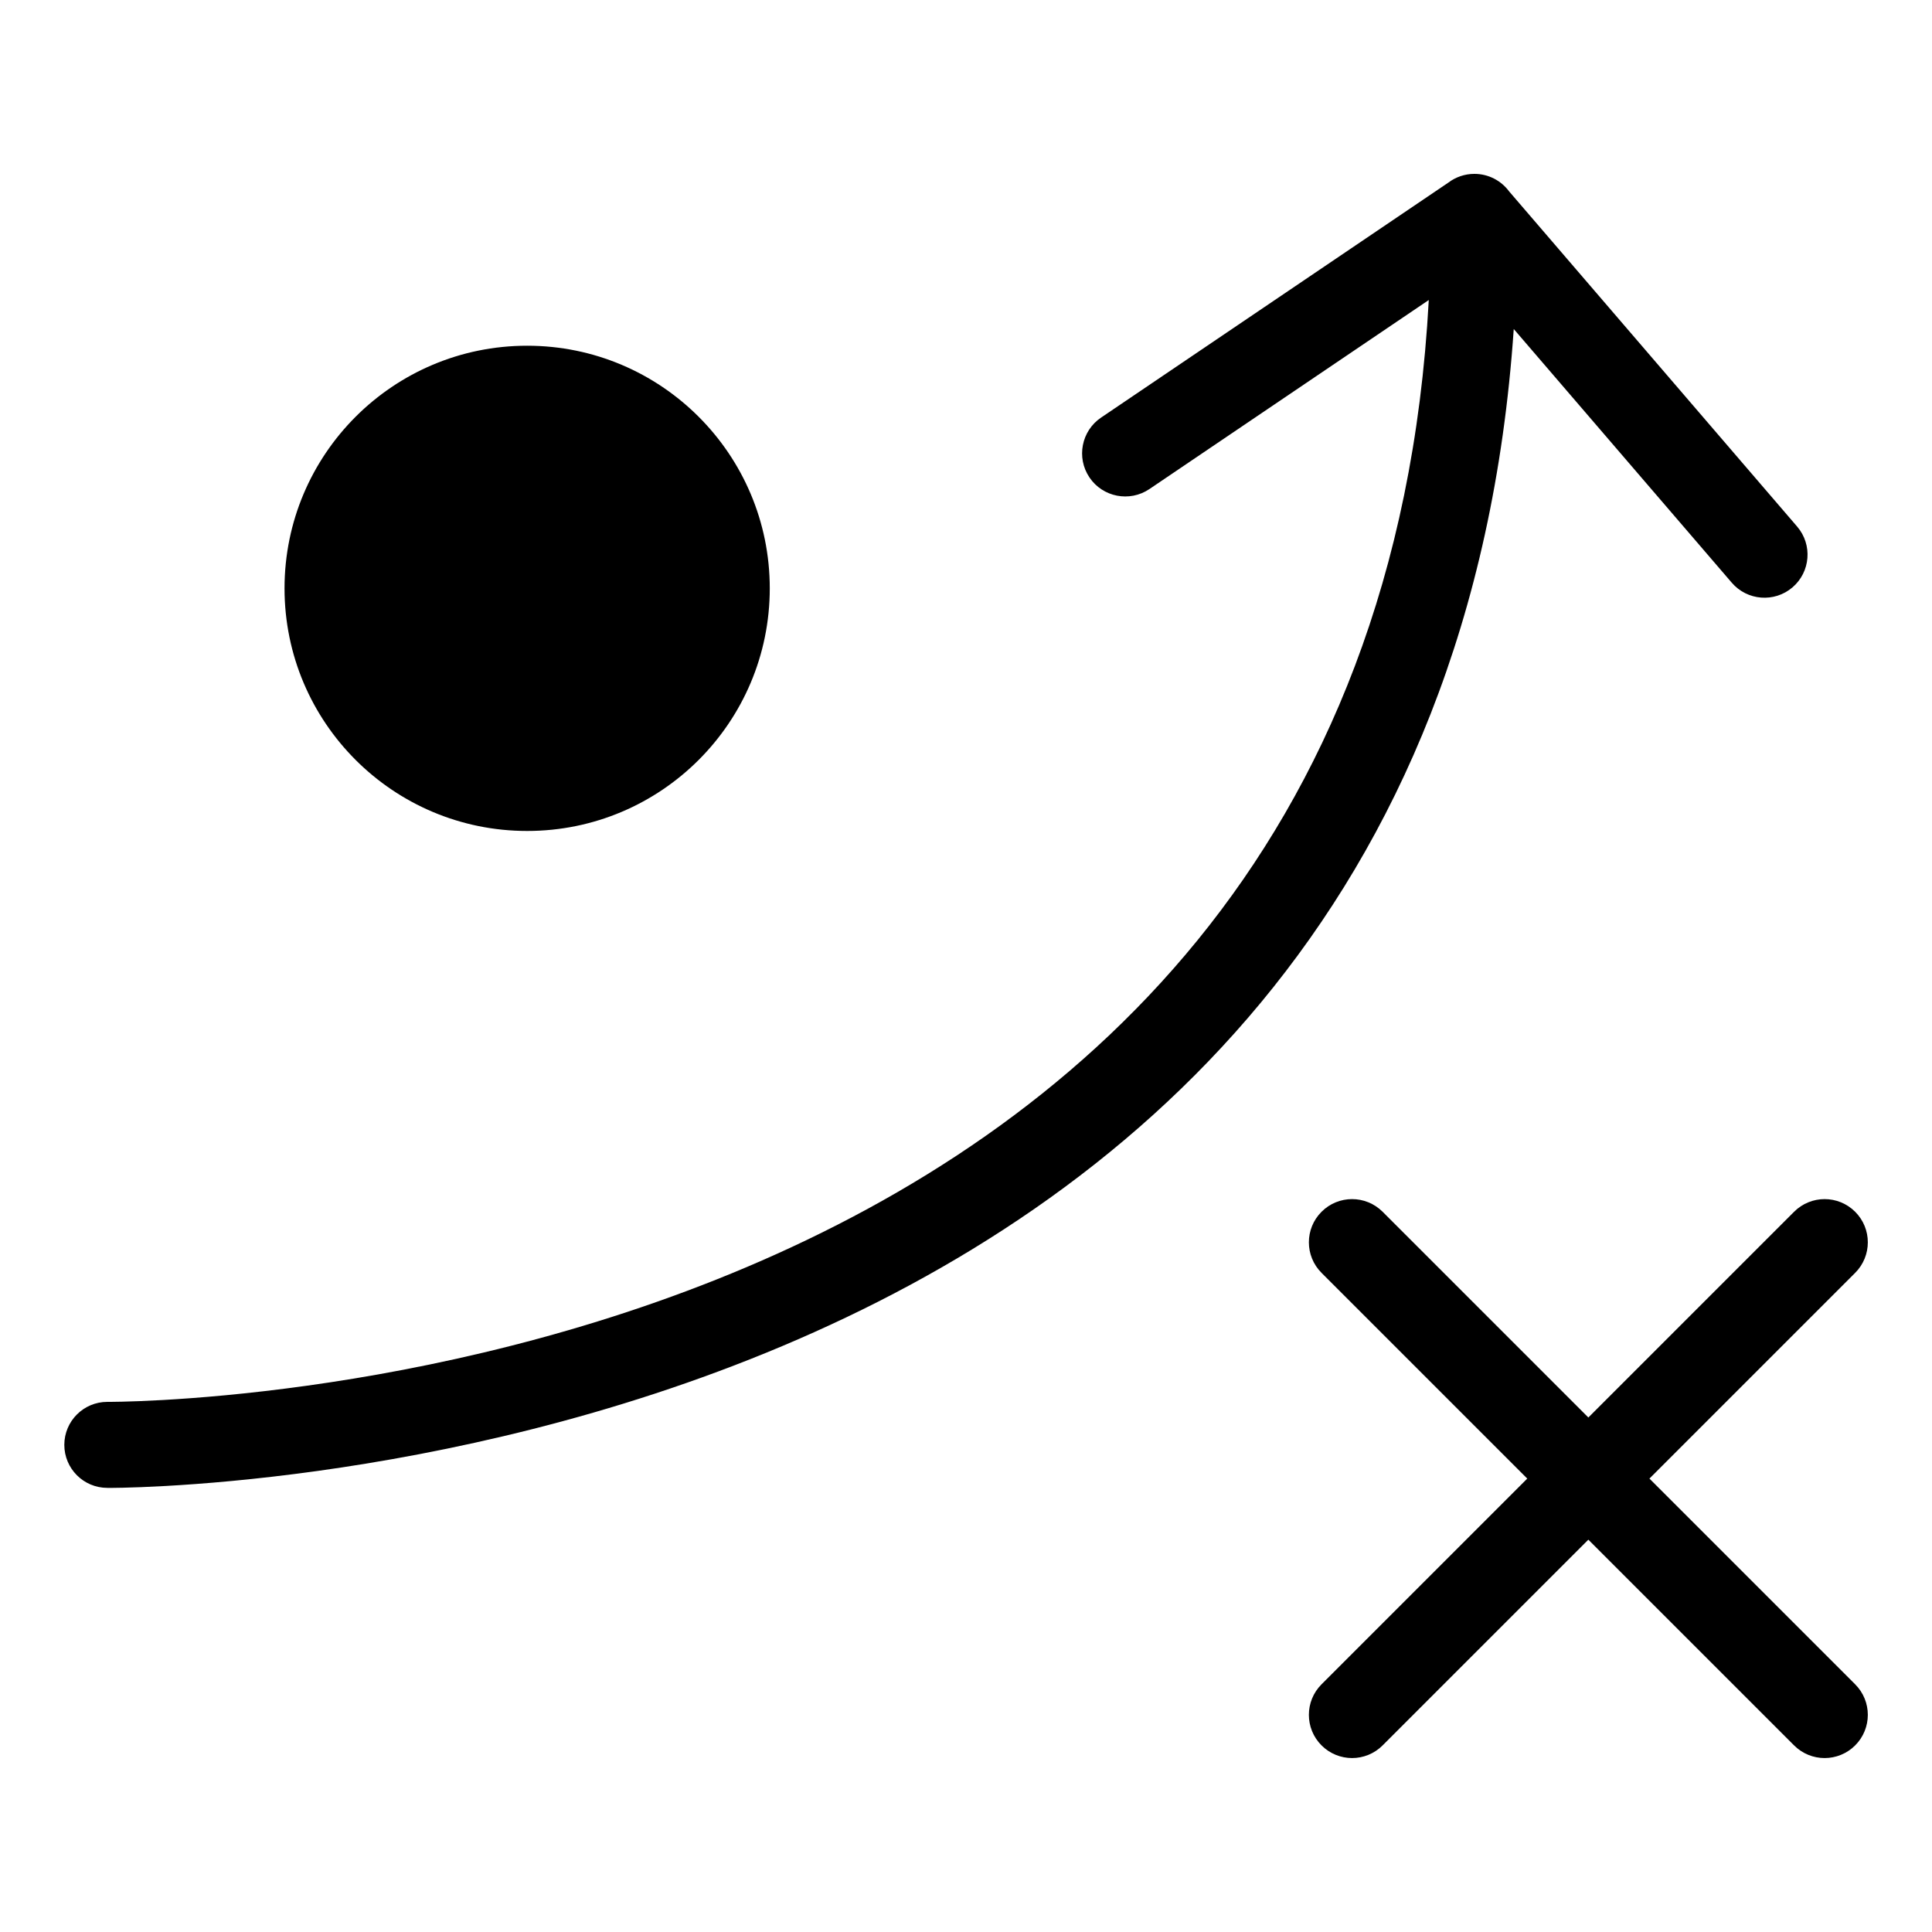
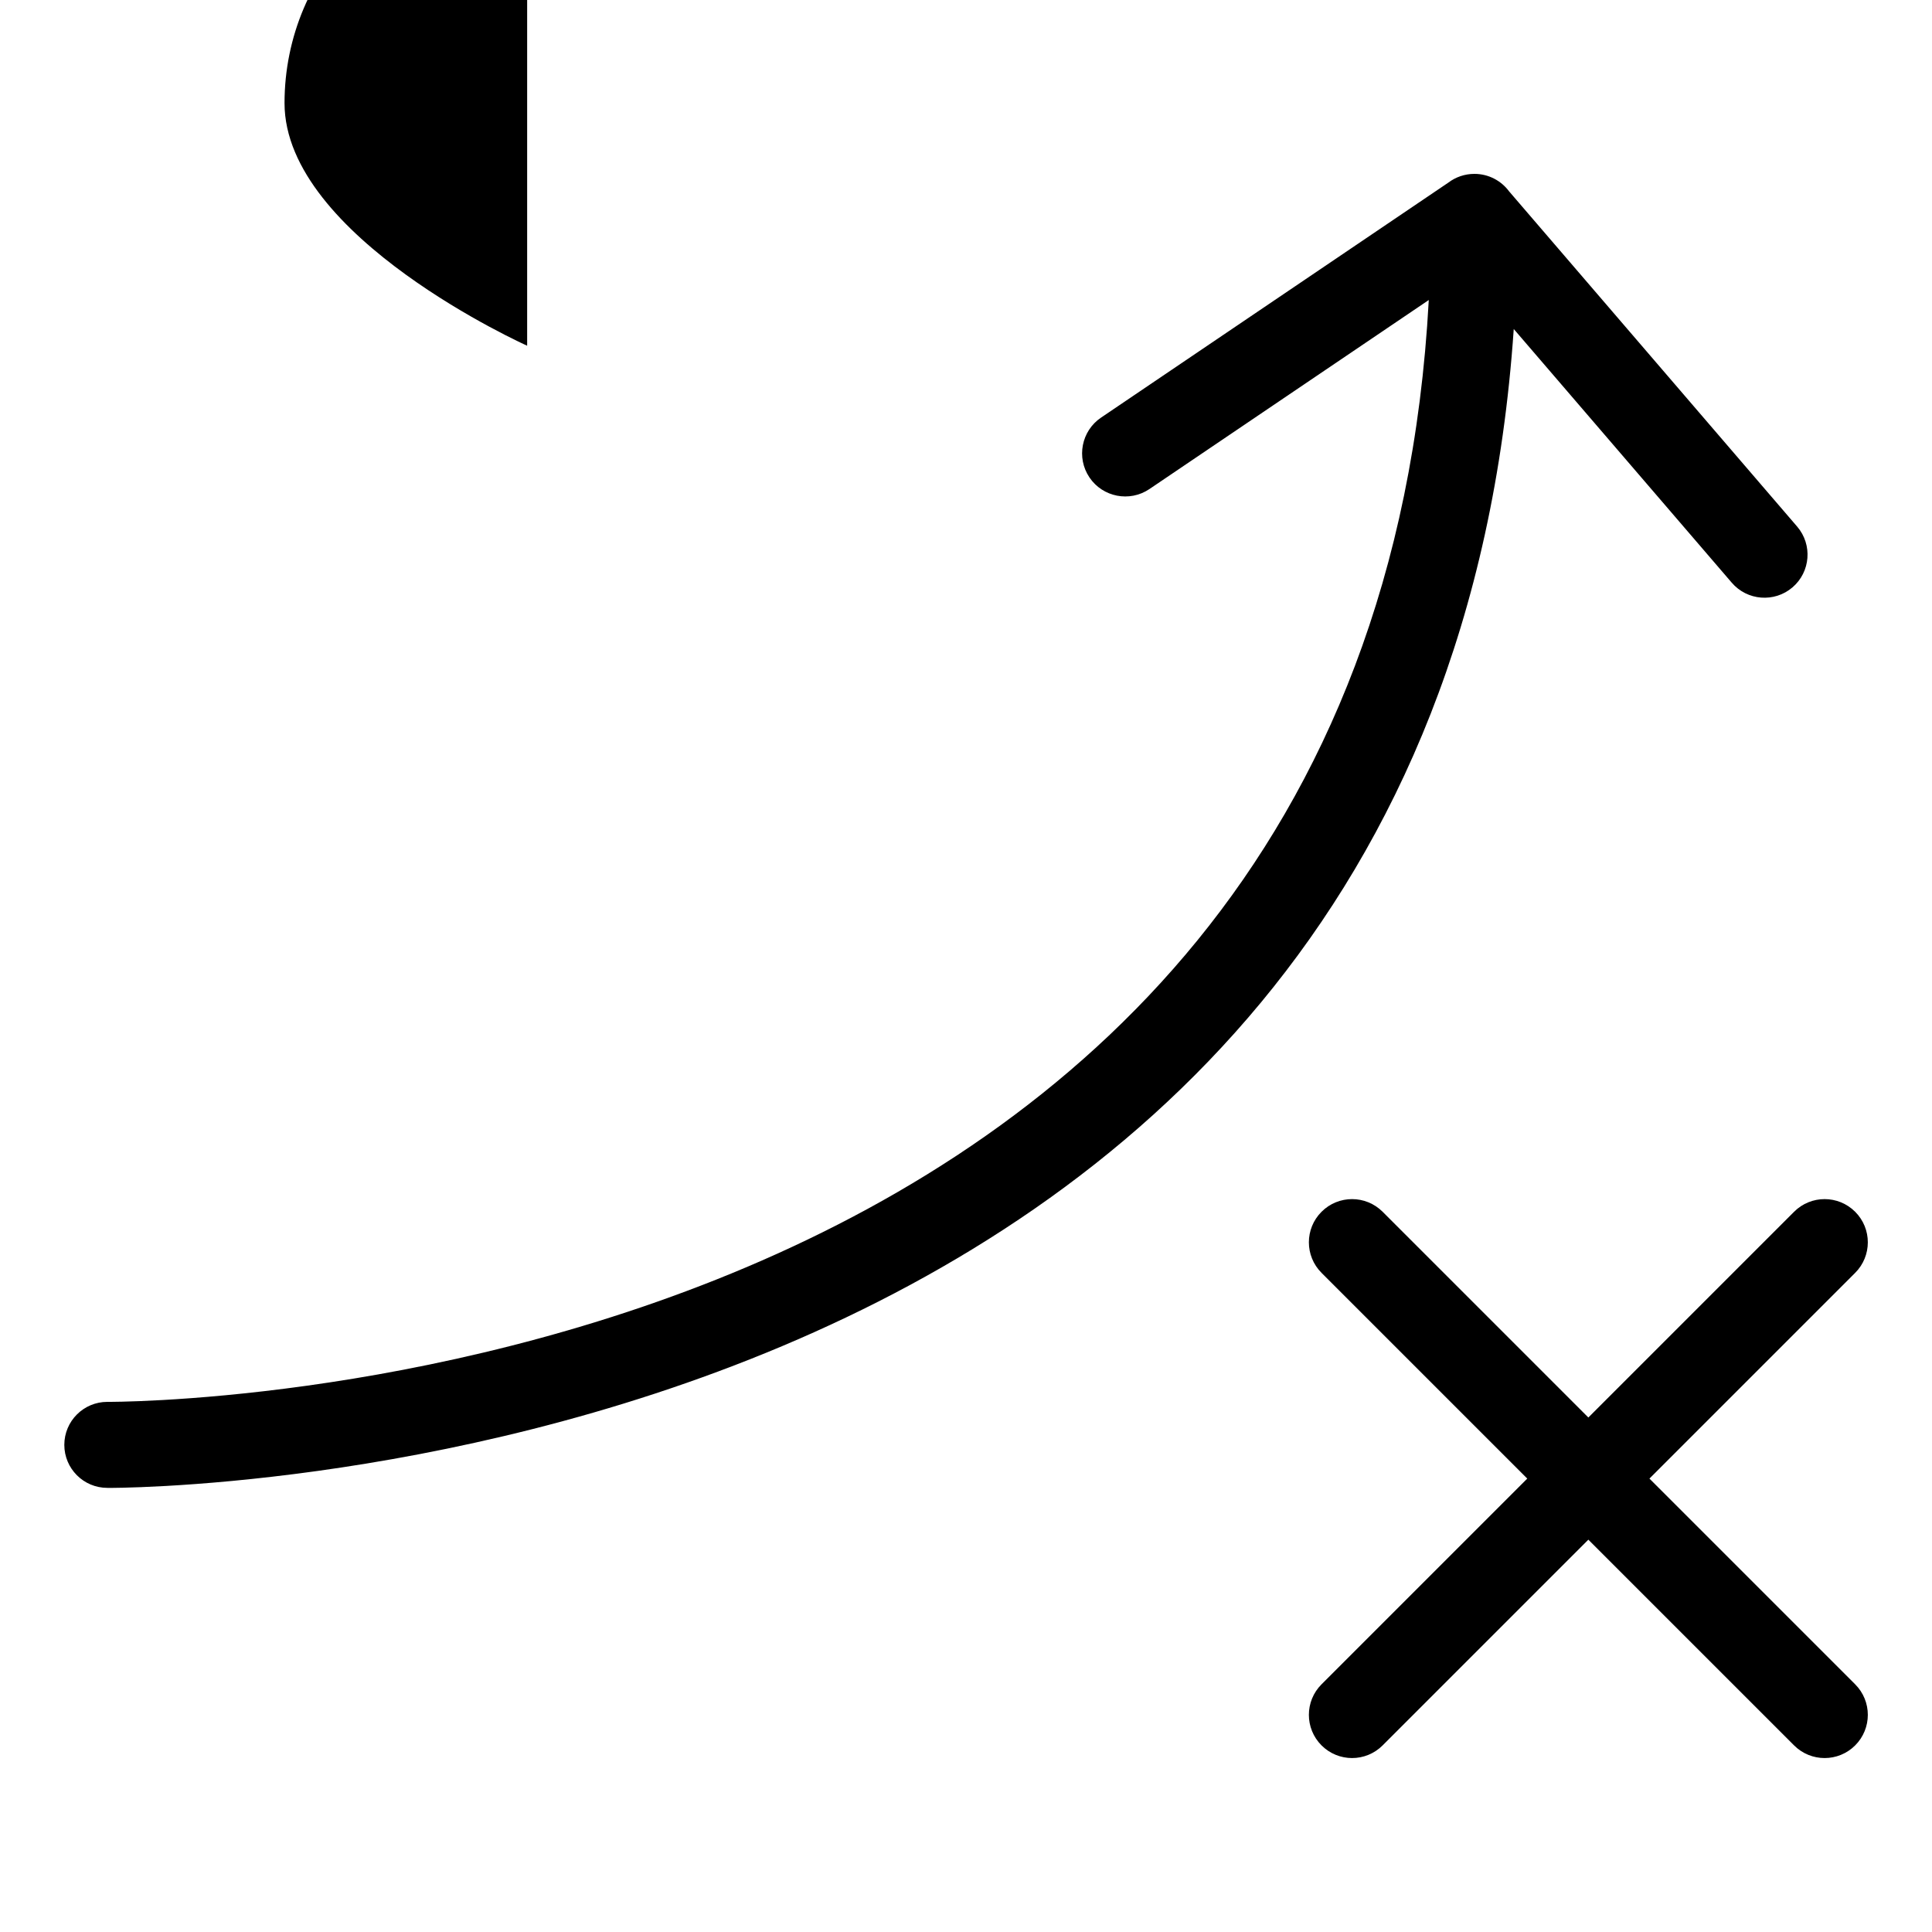
<svg xmlns="http://www.w3.org/2000/svg" fill="#000000" width="800px" height="800px" version="1.1" viewBox="144 144 512 512">
-   <path d="m283.7 235.62c35.504 0 64.297 28.793 64.297 64.297 0 35.504-28.777 64.297-64.297 64.297s-64.297-28.793-64.297-64.297c0-35.504 28.777-64.297 64.297-64.297zm-111.26 302.68c-6.301 0-11.395-5.109-11.395-11.395 0-6.301 5.109-11.395 11.395-11.395 0.984 0 334.32 1.996 350.2-292l-74.047 50.105c-5.231 3.523-12.348 2.144-15.871-3.082-3.535-5.231-2.144-12.348 3.082-15.871l92.047-62.285c1.906-1.438 4.293-2.297 6.879-2.297 3.777 0 7.117 1.828 9.203 4.641l76.344 88.844c4.098 4.793 3.535 12-1.254 16.098-4.793 4.098-12 3.535-16.098-1.254l-57.766-67.215c-21.086 309.29-371.68 307.12-372.72 307.12zm447.01-73.168c4.473-4.473 11.715-4.473 16.188 0 4.473 4.473 4.473 11.715 0 16.188l-54.52 54.52 54.52 54.52c4.473 4.473 4.473 11.715 0 16.188-4.473 4.473-11.715 4.473-16.188 0l-54.52-54.52-54.52 54.52c-4.473 4.473-11.715 4.473-16.188 0-4.473-4.473-4.473-11.715 0-16.188l54.52-54.52-54.52-54.52c-4.473-4.473-4.473-11.715 0-16.188 4.473-4.473 11.715-4.473 16.188 0l54.52 54.52z" fill-rule="evenodd" />
+   <path d="m283.7 235.62s-64.297-28.793-64.297-64.297c0-35.504 28.777-64.297 64.297-64.297zm-111.26 302.68c-6.301 0-11.395-5.109-11.395-11.395 0-6.301 5.109-11.395 11.395-11.395 0.984 0 334.32 1.996 350.2-292l-74.047 50.105c-5.231 3.523-12.348 2.144-15.871-3.082-3.535-5.231-2.144-12.348 3.082-15.871l92.047-62.285c1.906-1.438 4.293-2.297 6.879-2.297 3.777 0 7.117 1.828 9.203 4.641l76.344 88.844c4.098 4.793 3.535 12-1.254 16.098-4.793 4.098-12 3.535-16.098-1.254l-57.766-67.215c-21.086 309.29-371.68 307.12-372.72 307.12zm447.01-73.168c4.473-4.473 11.715-4.473 16.188 0 4.473 4.473 4.473 11.715 0 16.188l-54.52 54.52 54.52 54.52c4.473 4.473 4.473 11.715 0 16.188-4.473 4.473-11.715 4.473-16.188 0l-54.52-54.52-54.52 54.52c-4.473 4.473-11.715 4.473-16.188 0-4.473-4.473-4.473-11.715 0-16.188l54.52-54.52-54.52-54.52c-4.473-4.473-4.473-11.715 0-16.188 4.473-4.473 11.715-4.473 16.188 0l54.52 54.52z" fill-rule="evenodd" />
</svg>